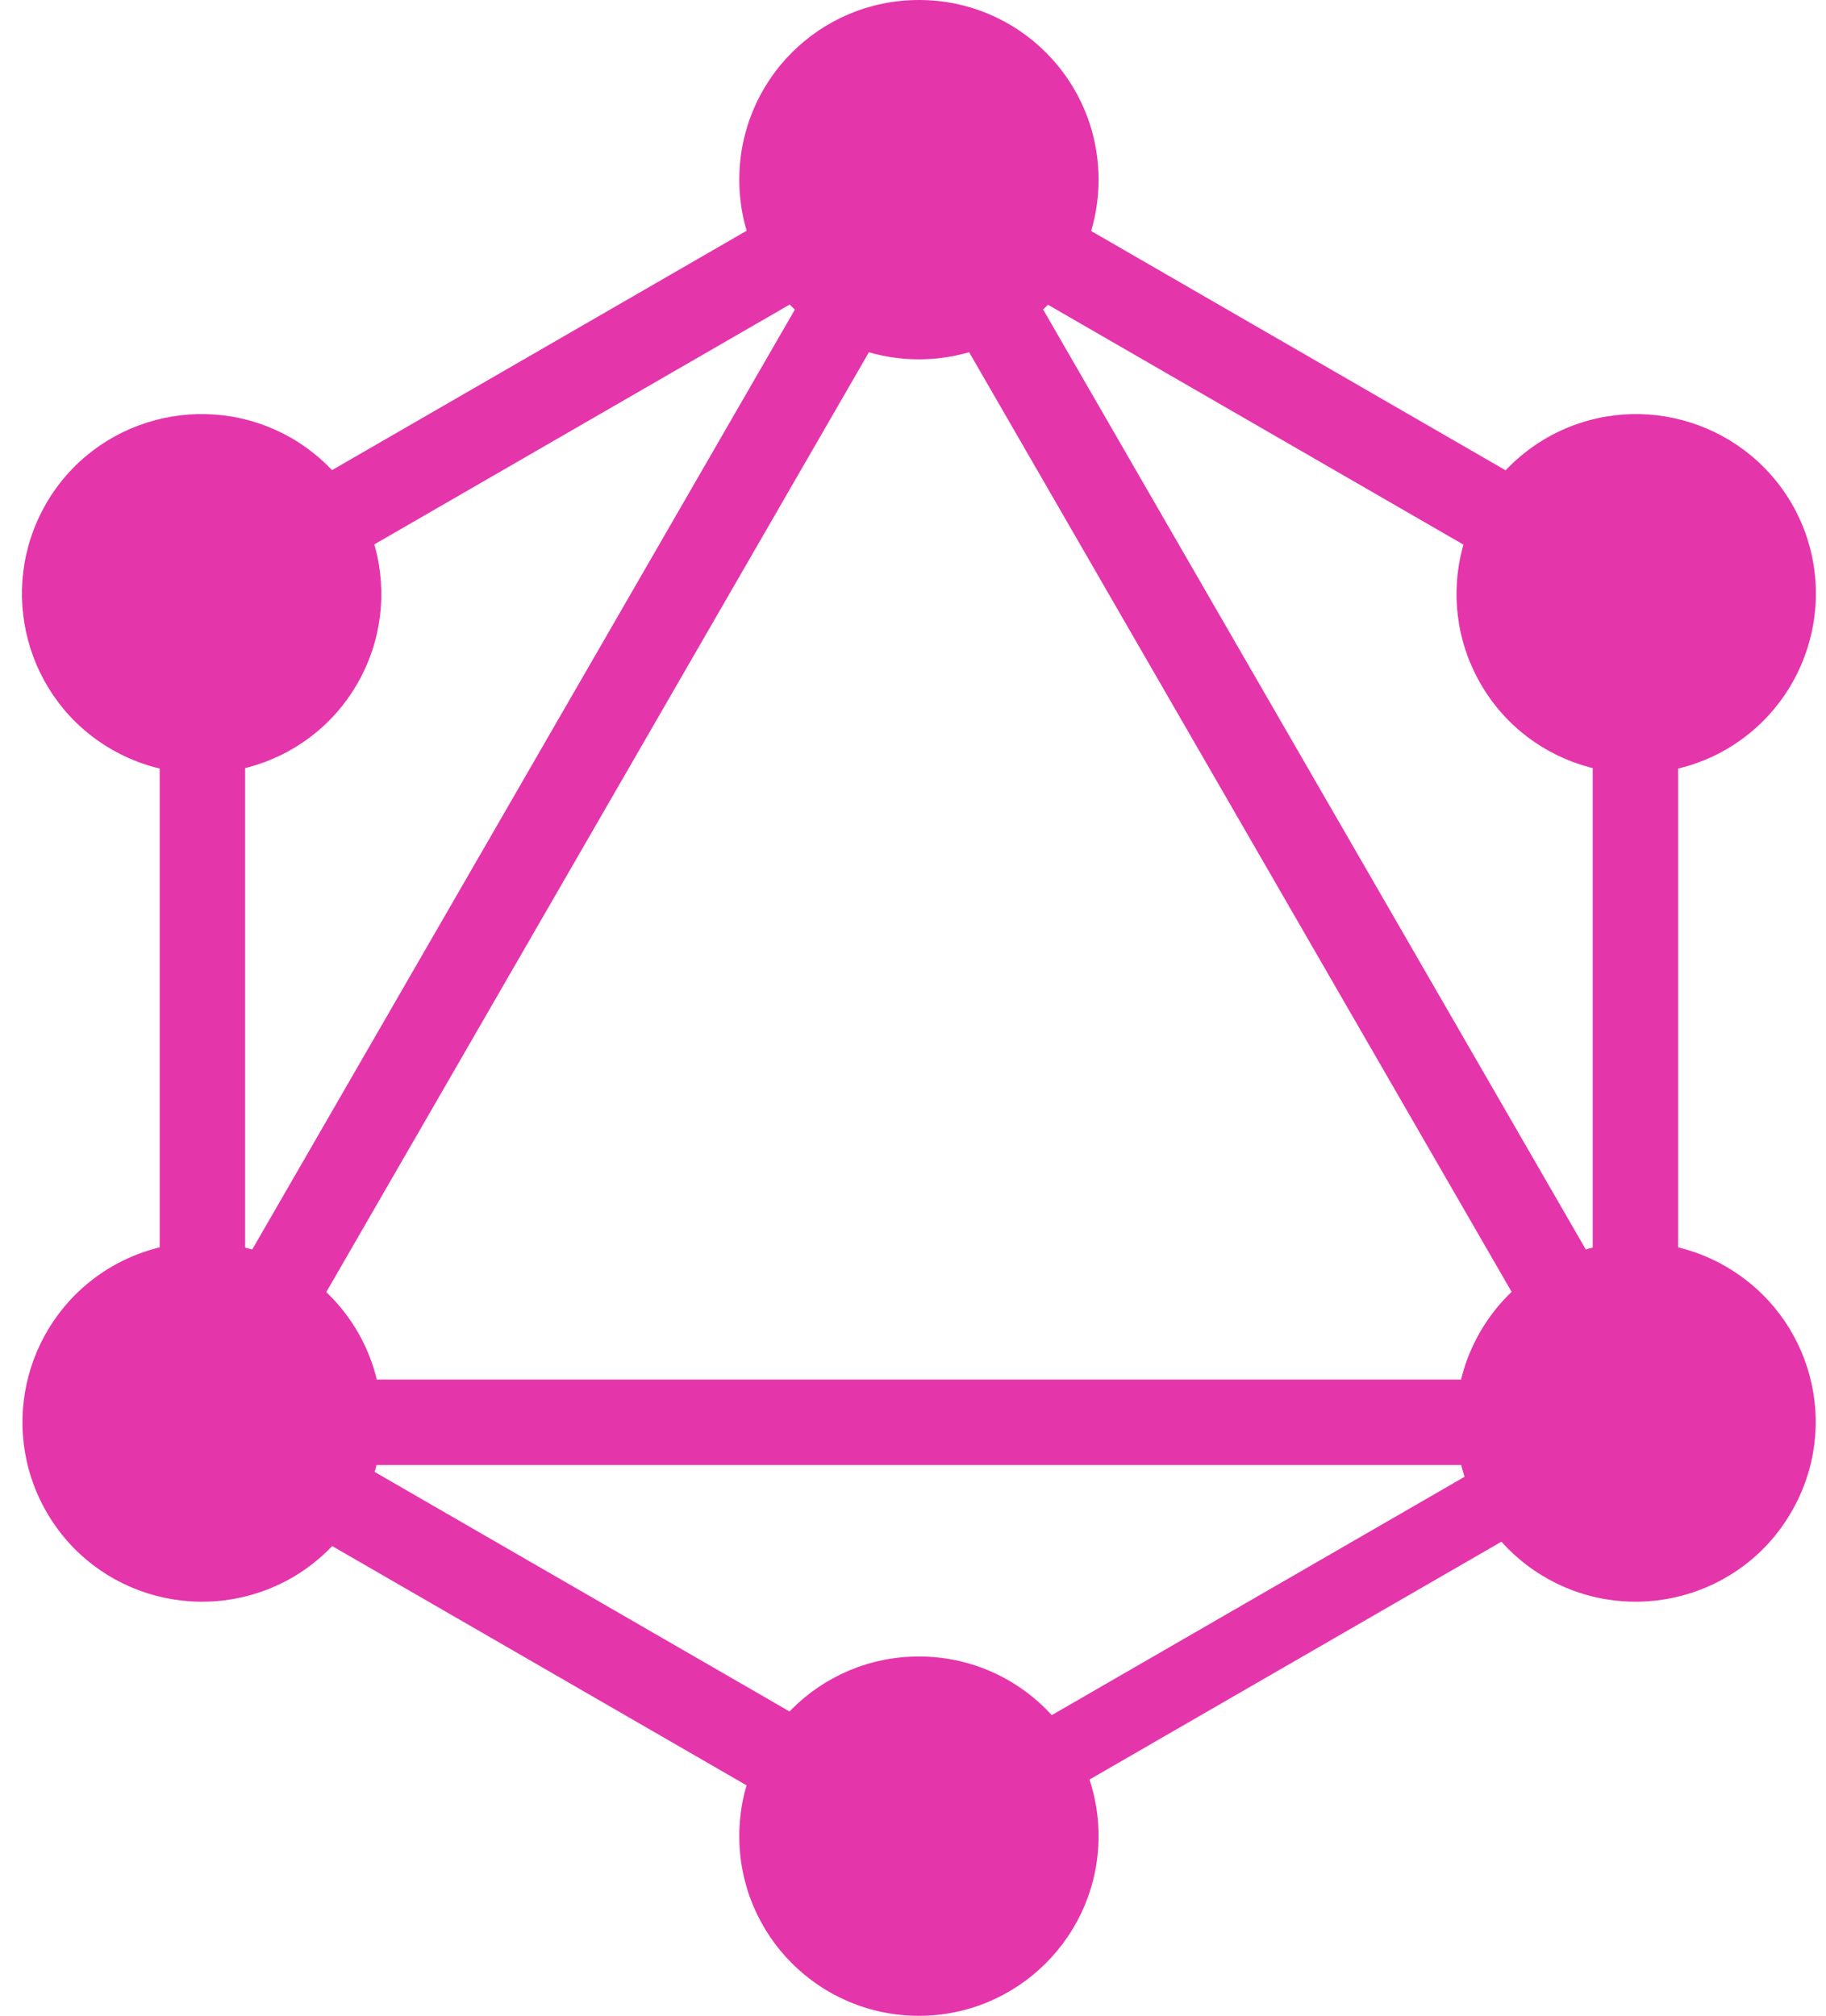
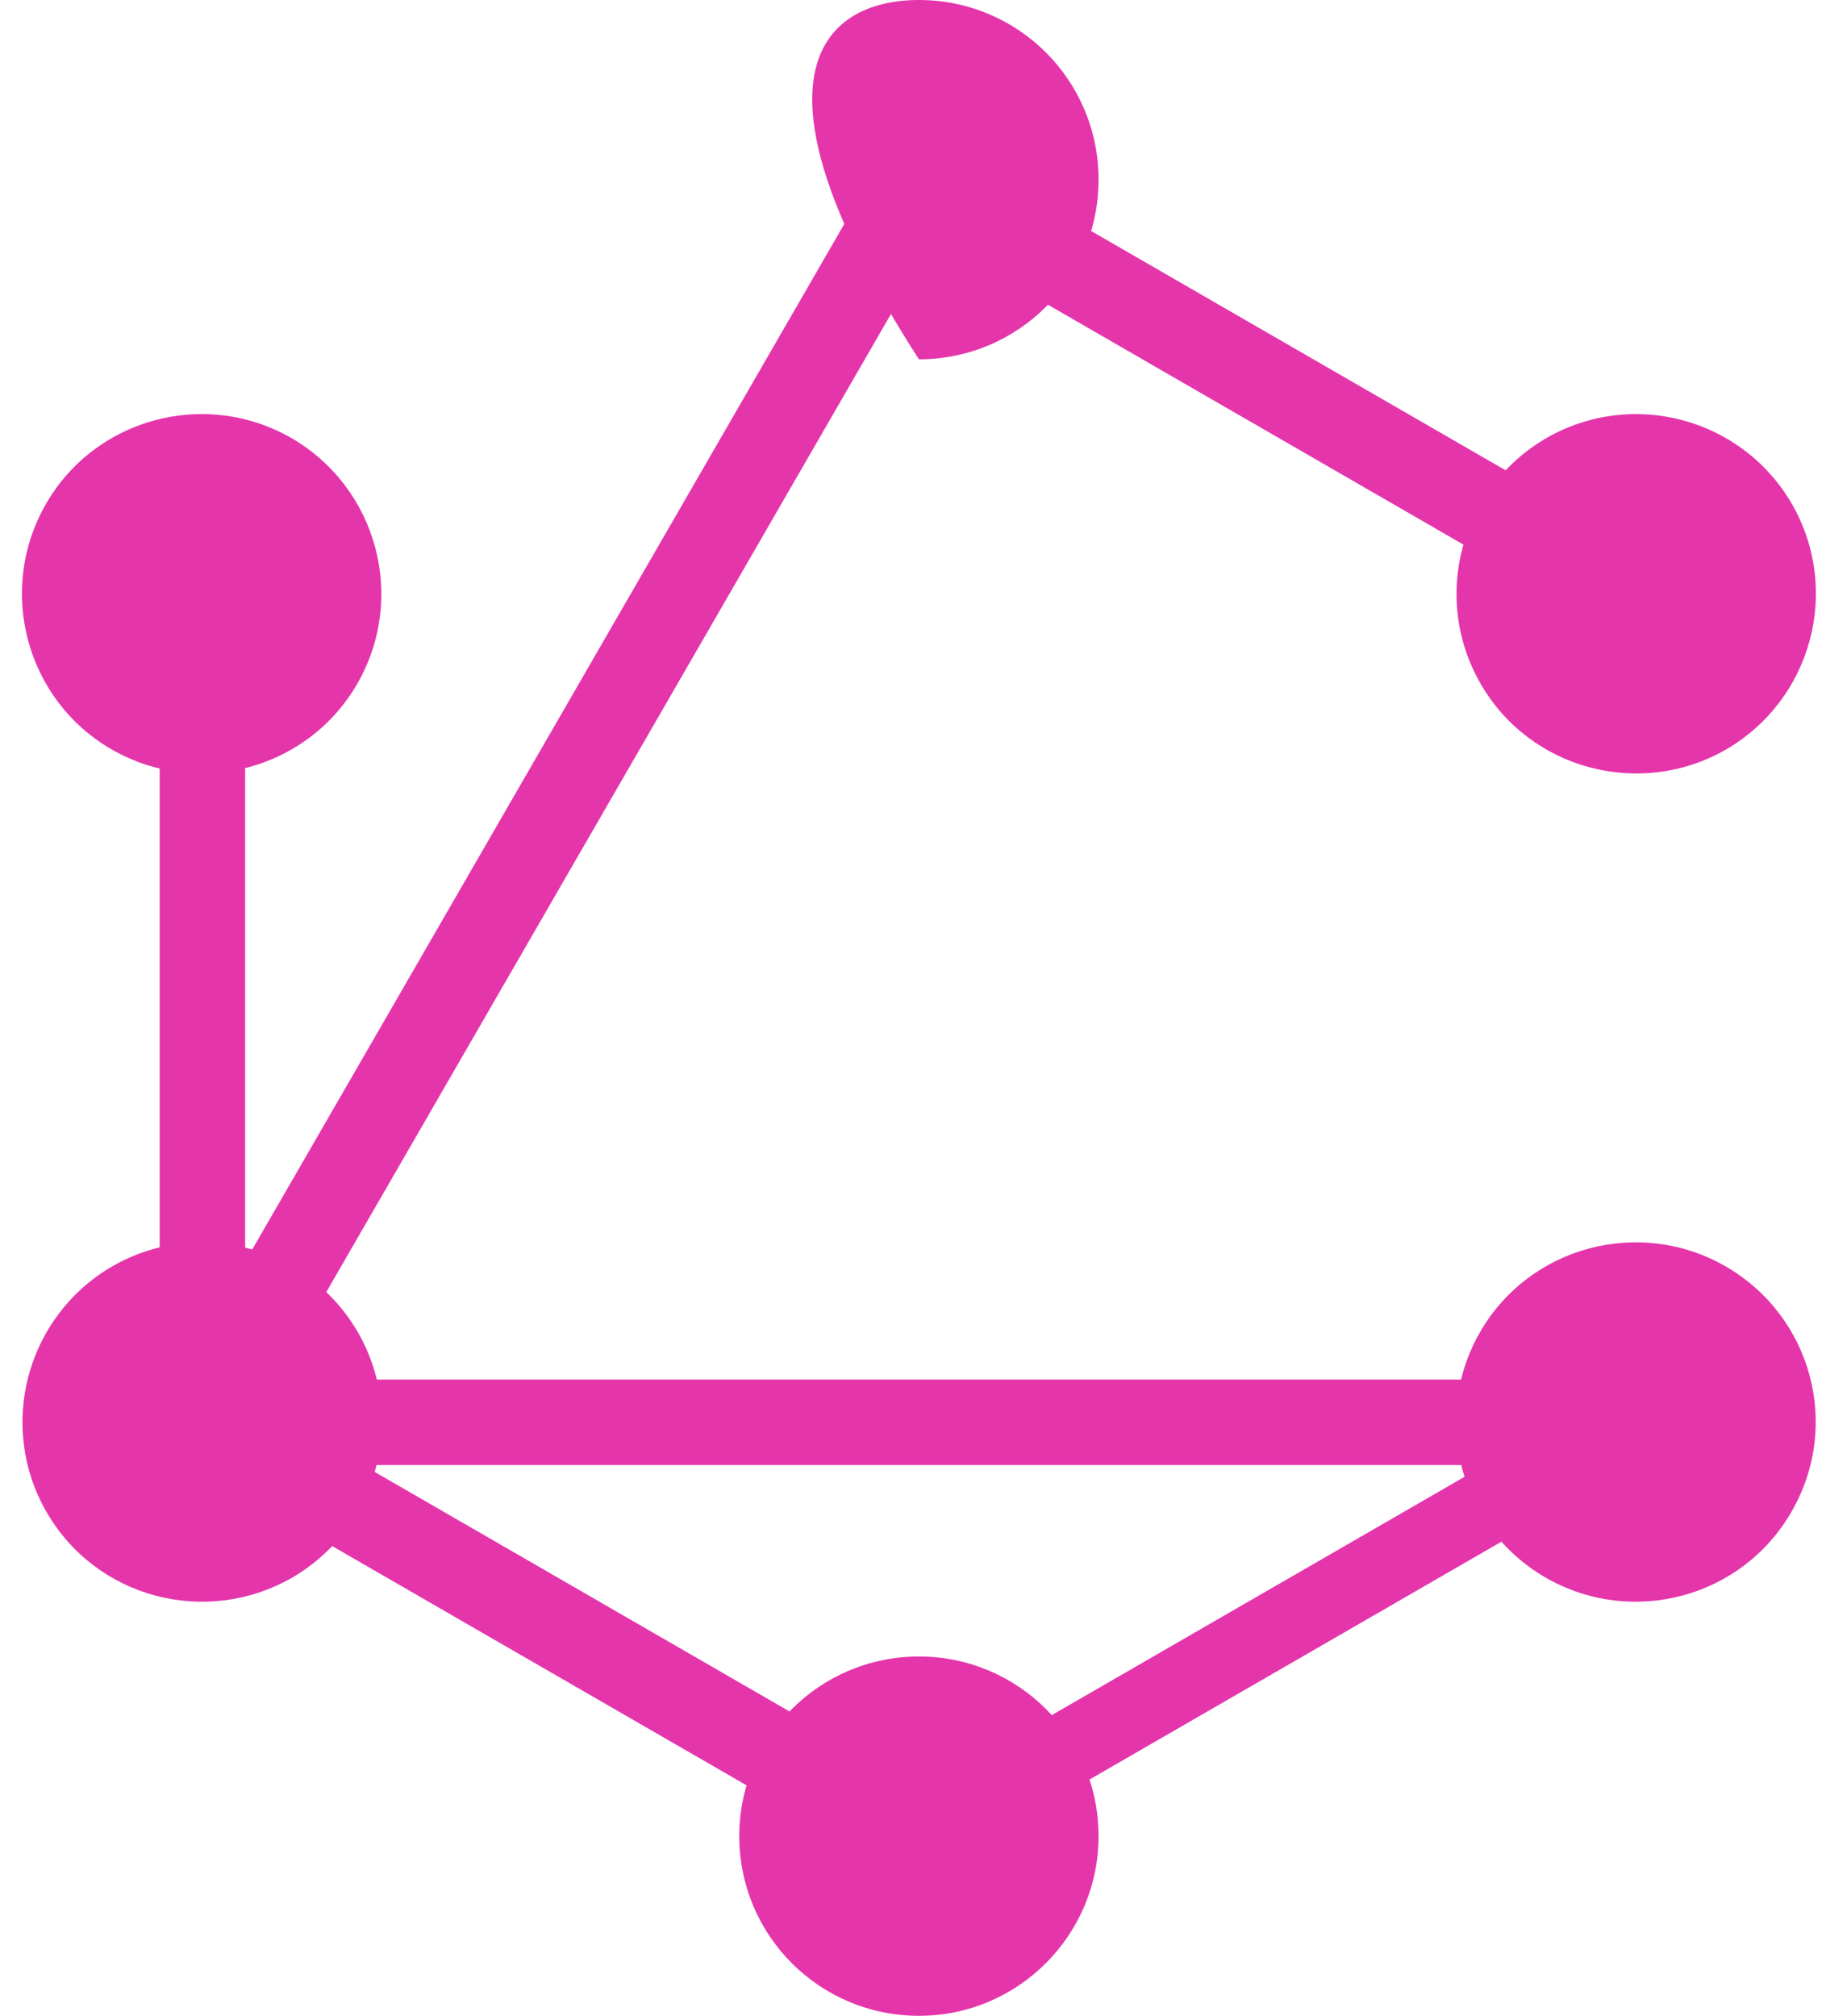
<svg xmlns="http://www.w3.org/2000/svg" width="77" height="85" viewBox="0 0 77 85" fill="none">
  <path d="M4.692 62.982L7.812 64.783L42.574 4.576L39.454 2.774L4.692 62.982Z" fill="#E535AB" />
  <path d="M73.501 58.172H3.977V61.775H73.501V58.172Z" fill="#E535AB" />
  <path d="M5.353 60.196L40.128 80.274L41.929 77.153L7.154 57.075L5.353 60.196Z" fill="#E535AB" />
  <path d="M35.562 7.868L70.337 27.945L72.138 24.825L37.363 4.747L35.562 7.868Z" fill="#E535AB" />
-   <path d="M5.363 24.811L7.164 27.932L41.939 7.854L40.137 4.734L5.363 24.811Z" fill="#E535AB" />
-   <path d="M34.934 4.576L69.696 64.784L72.816 62.982L38.054 2.775L34.934 4.576Z" fill="#E535AB" />
  <path d="M10.337 22.422H6.734V62.578H10.337V22.422Z" fill="#E535AB" />
-   <path d="M70.766 22.422H67.163V62.578H70.766V22.422Z" fill="#E535AB" />
  <path d="M37.941 76.023L39.514 78.749L69.759 61.286L68.185 58.561L37.941 76.023Z" fill="#E535AB" />
  <path d="M75.541 63.75C73.457 67.375 68.812 68.612 65.188 66.528C61.563 64.445 60.325 59.8 62.409 56.175C64.493 52.55 69.138 51.313 72.763 53.396C76.409 55.502 77.647 60.125 75.541 63.75Z" fill="#E535AB" />
  <path d="M15.069 28.825C12.985 32.45 8.34 33.687 4.715 31.604C1.09 29.52 -0.147 24.875 1.937 21.25C4.021 17.625 8.666 16.388 12.29 18.472C15.915 20.577 17.153 25.201 15.069 28.825Z" fill="#E535AB" />
  <path d="M1.958 63.75C-0.125 60.125 1.112 55.502 4.737 53.396C8.362 51.313 12.985 52.55 15.091 56.175C17.174 59.8 15.937 64.423 12.312 66.528C8.666 68.612 4.042 67.375 1.958 63.75Z" fill="#E535AB" />
  <path d="M62.431 28.825C60.347 25.201 61.584 20.577 65.209 18.472C68.834 16.388 73.457 17.625 75.563 21.25C77.647 24.875 76.409 29.498 72.785 31.604C69.16 33.687 64.515 32.45 62.431 28.825Z" fill="#E535AB" />
  <path d="M38.75 85C34.561 85 31.175 81.614 31.175 77.425C31.175 73.236 34.561 69.849 38.75 69.849C42.939 69.849 46.325 73.236 46.325 77.425C46.325 81.592 42.939 85 38.75 85Z" fill="#E535AB" />
-   <path d="M38.75 15.151C34.561 15.151 31.175 11.765 31.175 7.575C31.175 3.386 34.561 0 38.75 0C42.939 0 46.325 3.386 46.325 7.575C46.325 11.765 42.939 15.151 38.75 15.151Z" fill="#E535AB" />
+   <path d="M38.75 15.151C31.175 3.386 34.561 0 38.75 0C42.939 0 46.325 3.386 46.325 7.575C46.325 11.765 42.939 15.151 38.75 15.151Z" fill="#E535AB" />
</svg>